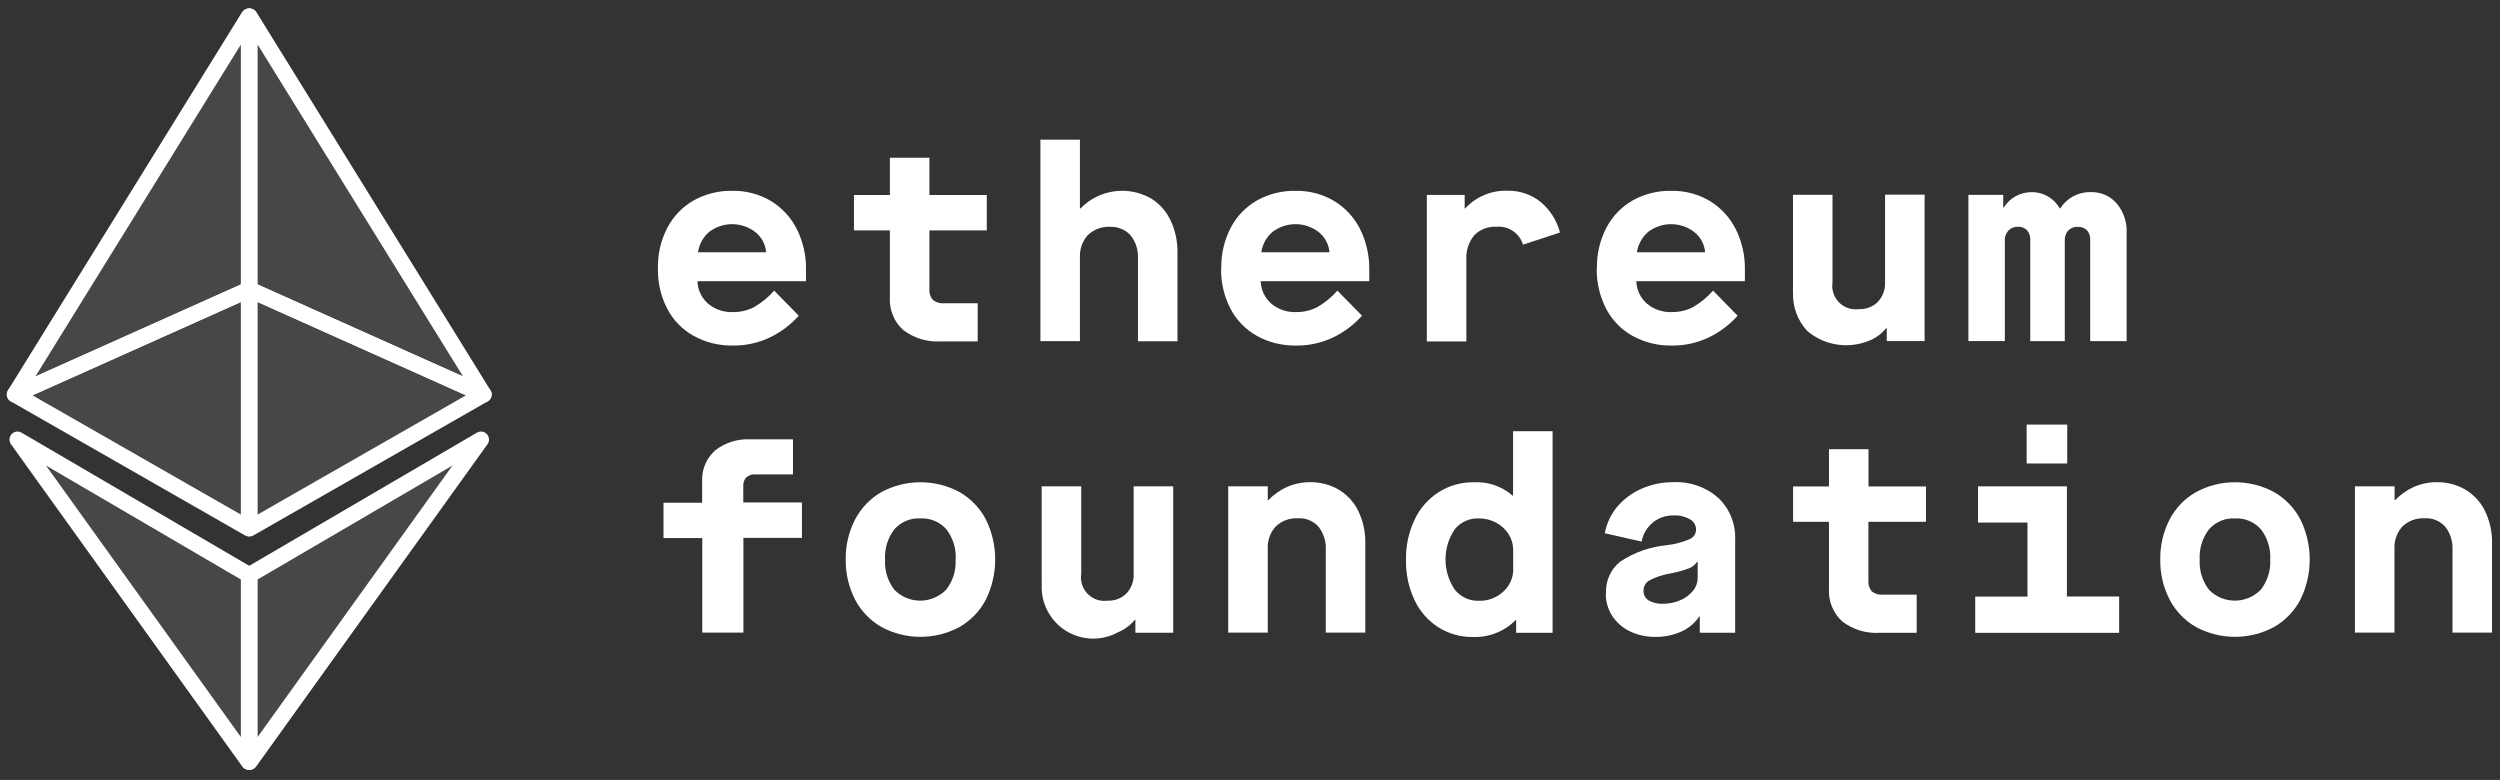
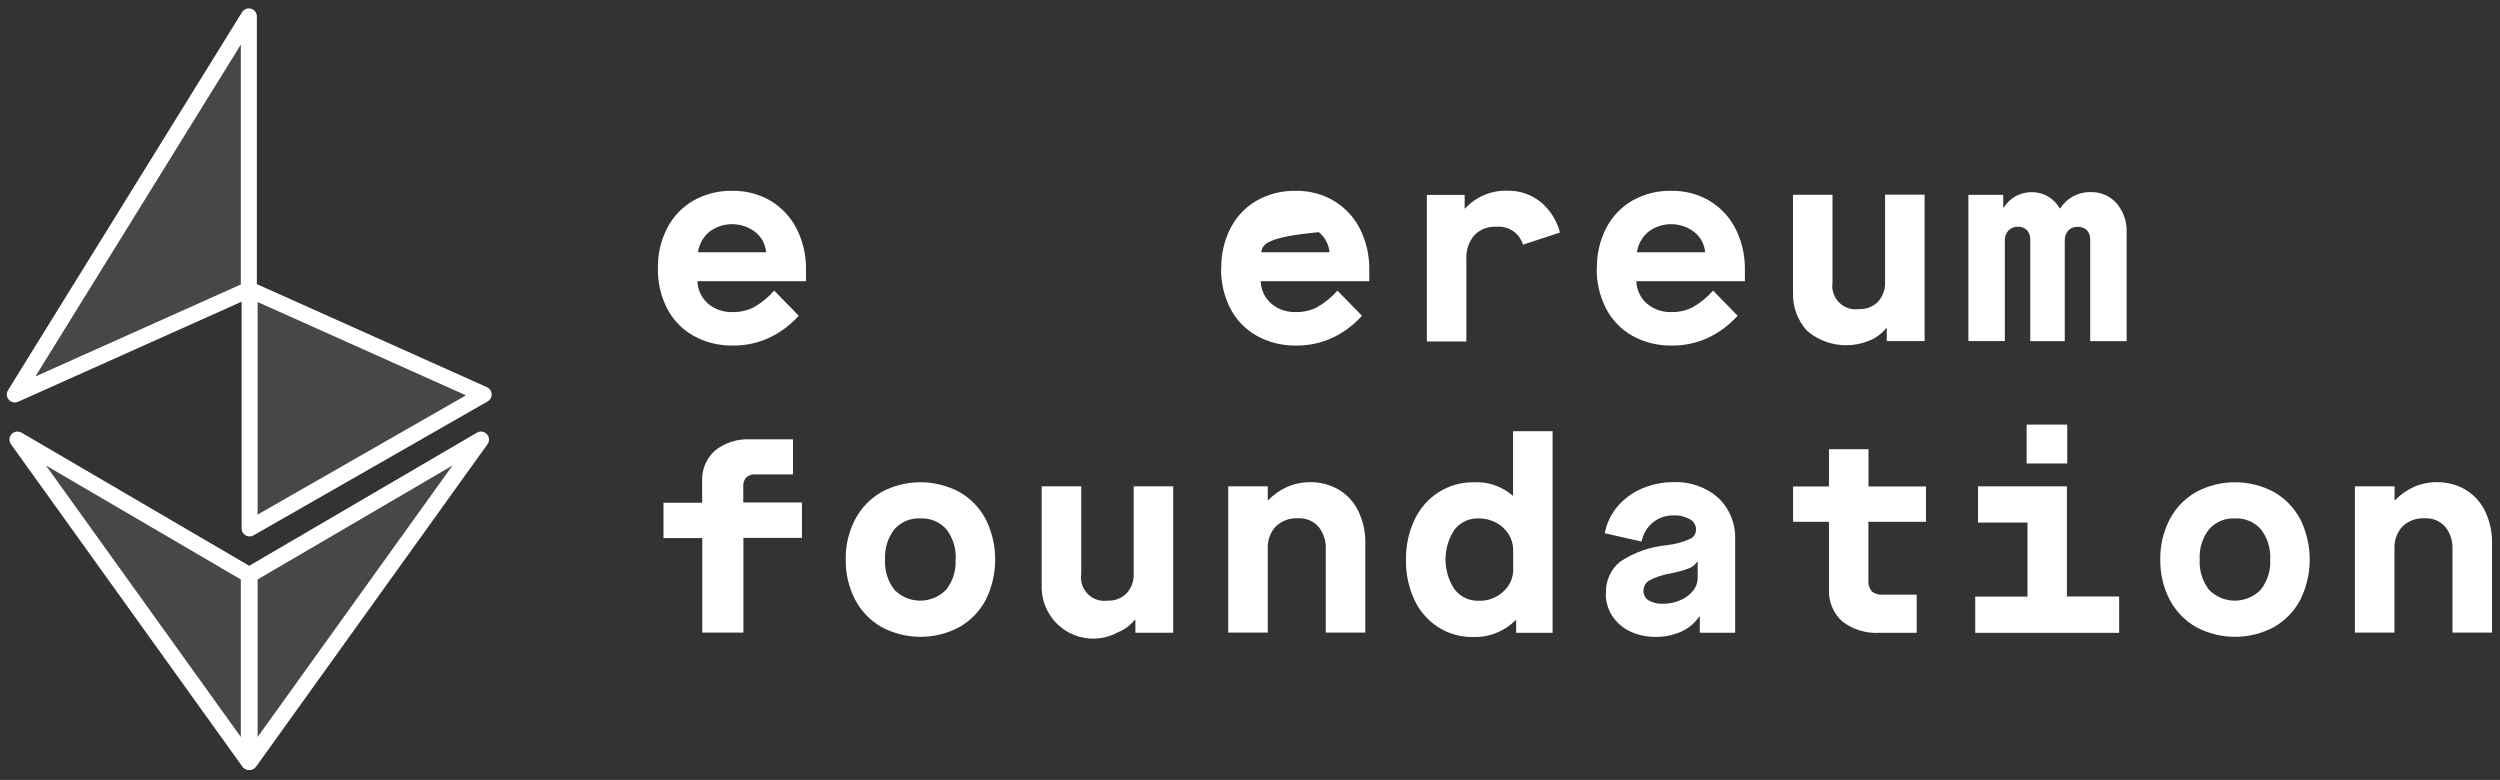
<svg xmlns="http://www.w3.org/2000/svg" width="234" height="73" viewBox="0 0 234 73" fill="none">
  <rect x="0" y="0" width="234" height="73" fill="#333333" stroke="none" />
  <path d="M23.292 71.313V53.807L1.636 41.143L23.292 71.313Z" fill="white" fill-opacity="0.1" stroke="white" stroke-width="1.5" stroke-linejoin="round" />
  <path d="M23.364 71.313V53.807L45.02 41.143L23.364 71.313Z" fill="white" fill-opacity="0.1" stroke="white" stroke-width="1.5" stroke-linejoin="round" />
-   <path d="M23.292 49.456V27.113L1.388 36.922L23.292 49.456Z" fill="white" fill-opacity="0.1" stroke="white" stroke-width="1.5" stroke-linejoin="round" />
  <path d="M23.364 49.456V27.113L45.268 36.922L23.364 49.456Z" fill="white" fill-opacity="0.1" stroke="white" stroke-width="1.5" stroke-linejoin="round" />
  <path d="M1.388 36.921L23.292 1.536V27.113L1.388 36.921Z" fill="white" fill-opacity="0.1" stroke="white" stroke-width="1.5" stroke-linejoin="round" />
-   <path d="M45.268 36.921L23.364 1.536V27.113L45.268 36.921Z" fill="white" fill-opacity="0.1" stroke="white" stroke-width="1.5" stroke-linejoin="round" />
  <path d="M61.582 25.122C61.552 23.802 61.852 22.492 62.462 21.322C63.022 20.252 63.872 19.362 64.922 18.762C66.032 18.142 67.292 17.832 68.572 17.862C69.822 17.842 71.052 18.162 72.122 18.792C73.162 19.412 74.012 20.322 74.562 21.402C75.162 22.582 75.462 23.902 75.442 25.232V26.322H65.282C65.302 27.122 65.662 27.882 66.262 28.412C66.922 28.972 67.772 29.252 68.642 29.212C69.302 29.212 69.962 29.062 70.552 28.762C71.272 28.352 71.922 27.822 72.462 27.202L74.762 29.552C73.992 30.412 73.062 31.112 72.022 31.602C70.962 32.102 69.802 32.352 68.632 32.342C67.342 32.372 66.062 32.062 64.932 31.442C63.872 30.852 63.012 29.972 62.452 28.892C61.852 27.732 61.552 26.432 61.582 25.122V25.122ZM71.712 23.622C71.652 22.882 71.292 22.202 70.712 21.732C69.442 20.742 67.662 20.732 66.382 21.702C65.812 22.192 65.432 22.872 65.332 23.612H71.712V23.622Z" fill="white" />
-   <path d="M86.992 21.553V27.063C86.962 27.433 87.072 27.793 87.312 28.073C87.622 28.313 88.002 28.423 88.382 28.383H91.512V31.953H88.052C86.792 32.033 85.542 31.653 84.532 30.883C83.672 30.103 83.222 28.973 83.292 27.823V21.563H79.932V18.253H83.292V14.763H86.992V18.253H92.362V21.563H86.982L86.992 21.553Z" fill="white" />
-   <path d="M97.382 13.072H101.082V19.512H101.132C102.862 17.722 105.592 17.342 107.752 18.582C108.542 19.072 109.162 19.782 109.562 20.622C110.012 21.572 110.232 22.622 110.212 23.672V31.942H106.512V24.162C106.552 23.382 106.302 22.622 105.812 22.012C105.322 21.482 104.622 21.202 103.902 21.232C103.132 21.192 102.392 21.462 101.832 21.992C101.312 22.562 101.042 23.322 101.082 24.102V31.932H97.382V13.072V13.072Z" fill="white" />
-   <path d="M114.312 25.122C114.282 23.802 114.592 22.492 115.192 21.322C115.752 20.252 116.602 19.362 117.652 18.762C118.762 18.142 120.022 17.832 121.292 17.862C122.542 17.842 123.772 18.162 124.842 18.792C125.882 19.412 126.732 20.322 127.282 21.402C127.882 22.582 128.182 23.902 128.162 25.232V26.322H118.002C118.022 27.122 118.382 27.882 118.982 28.412C119.642 28.972 120.492 29.252 121.362 29.212C122.022 29.212 122.682 29.062 123.272 28.762C123.992 28.352 124.642 27.822 125.182 27.202L127.482 29.552C126.712 30.412 125.782 31.112 124.742 31.602C123.682 32.102 122.522 32.352 121.352 32.342C120.062 32.372 118.782 32.062 117.652 31.442C116.592 30.852 115.732 29.972 115.172 28.892C114.572 27.732 114.272 26.432 114.292 25.122H114.312ZM124.442 23.622C124.382 22.882 124.022 22.202 123.442 21.732C122.172 20.742 120.392 20.732 119.112 21.702C118.542 22.192 118.162 22.872 118.052 23.612H124.442V23.622Z" fill="white" />
+   <path d="M114.312 25.122C114.282 23.802 114.592 22.492 115.192 21.322C115.752 20.252 116.602 19.362 117.652 18.762C118.762 18.142 120.022 17.832 121.292 17.862C122.542 17.842 123.772 18.162 124.842 18.792C125.882 19.412 126.732 20.322 127.282 21.402C127.882 22.582 128.182 23.902 128.162 25.232V26.322H118.002C118.022 27.122 118.382 27.882 118.982 28.412C119.642 28.972 120.492 29.252 121.362 29.212C122.022 29.212 122.682 29.062 123.272 28.762C123.992 28.352 124.642 27.822 125.182 27.202L127.482 29.552C126.712 30.412 125.782 31.112 124.742 31.602C123.682 32.102 122.522 32.352 121.352 32.342C120.062 32.372 118.782 32.062 117.652 31.442C116.592 30.852 115.732 29.972 115.172 28.892C114.572 27.732 114.272 26.432 114.292 25.122H114.312ZM124.442 23.622C124.382 22.882 124.022 22.202 123.442 21.732C118.542 22.192 118.162 22.872 118.052 23.612H124.442V23.622Z" fill="white" />
  <path d="M133.552 18.243H137.092V19.503H137.142C138.162 18.403 139.622 17.793 141.122 17.853C142.242 17.833 143.332 18.203 144.202 18.903C145.092 19.643 145.722 20.643 146.012 21.763L142.552 22.903C142.232 21.833 141.212 21.133 140.092 21.223C139.302 21.173 138.522 21.463 137.972 22.043C137.462 22.673 137.202 23.473 137.252 24.283V31.963H133.552V18.263V18.243Z" fill="white" />
  <path d="M149.472 25.122C149.442 23.802 149.752 22.492 150.352 21.322C150.912 20.252 151.762 19.362 152.812 18.762C153.922 18.142 155.182 17.832 156.452 17.862C157.702 17.842 158.932 18.162 160.002 18.792C161.042 19.412 161.892 20.322 162.442 21.402C163.042 22.582 163.342 23.902 163.322 25.232V26.322H153.162C153.182 27.122 153.542 27.882 154.142 28.412C154.802 28.972 155.652 29.252 156.522 29.212C157.182 29.212 157.842 29.062 158.432 28.762C159.152 28.352 159.802 27.822 160.342 27.202L162.642 29.552C161.872 30.412 160.942 31.112 159.902 31.602C158.842 32.102 157.682 32.352 156.512 32.342C155.222 32.372 153.942 32.062 152.812 31.442C151.752 30.852 150.892 29.972 150.332 28.892C149.732 27.732 149.432 26.432 149.452 25.122H149.472ZM159.602 23.622C159.542 22.882 159.182 22.202 158.602 21.732C157.332 20.742 155.552 20.732 154.272 21.702C153.702 22.192 153.322 22.872 153.212 23.612H159.602V23.622Z" fill="white" />
  <path d="M167.822 27.283V18.233H171.522V26.433C171.342 27.633 172.172 28.753 173.372 28.933C173.582 28.963 173.792 28.963 174.012 28.933C174.672 28.963 175.312 28.713 175.782 28.243C176.232 27.743 176.472 27.093 176.442 26.423V18.223H180.142V31.923H176.602V30.713H176.552C176.132 31.223 175.602 31.623 174.992 31.873C173.032 32.693 170.782 32.353 169.162 30.983C168.232 29.983 167.752 28.643 167.832 27.273L167.822 27.283Z" fill="white" />
  <path d="M184.242 18.242H187.502V19.432H187.552C187.822 18.982 188.212 18.612 188.672 18.362C189.132 18.112 189.662 17.982 190.182 17.982C191.262 17.982 192.262 18.562 192.792 19.502H192.842C193.452 18.532 194.532 17.952 195.692 17.982C196.622 17.952 197.512 18.342 198.122 19.042C198.772 19.812 199.102 20.802 199.052 21.802V31.932H195.642V22.442C195.662 22.112 195.552 21.792 195.332 21.542C195.092 21.322 194.772 21.212 194.452 21.232C194.122 21.222 193.812 21.342 193.582 21.582C193.362 21.842 193.242 22.182 193.262 22.522V31.932H190.032V22.442C190.052 22.122 189.942 21.802 189.732 21.552C189.512 21.332 189.202 21.212 188.892 21.222C188.552 21.212 188.232 21.332 187.992 21.572C187.762 21.832 187.632 22.172 187.652 22.512V31.922H184.242V18.222V18.242Z" fill="white" />
  <path d="M65.722 50.362H62.102V47.053H65.722V45.032C65.672 43.953 66.112 42.903 66.922 42.172C67.862 41.432 69.042 41.053 70.242 41.123H74.222V44.403H70.682C70.382 44.383 70.082 44.483 69.852 44.682C69.652 44.903 69.552 45.193 69.572 45.483V47.032H75.062V50.343H69.582V59.212H65.732V50.343L65.722 50.362Z" fill="white" />
  <path d="M79.162 52.373C79.132 51.063 79.442 49.773 80.042 48.613C80.602 47.543 81.462 46.653 82.512 46.053C84.792 44.833 87.522 44.833 89.802 46.053C90.852 46.653 91.712 47.543 92.272 48.613C93.442 50.983 93.442 53.763 92.272 56.133C91.712 57.203 90.852 58.093 89.802 58.693C87.522 59.913 84.792 59.913 82.512 58.693C81.462 58.093 80.602 57.203 80.042 56.133C79.442 54.973 79.142 53.683 79.162 52.373ZM89.452 52.373C89.512 51.353 89.202 50.353 88.582 49.543C87.962 48.843 87.062 48.473 86.132 48.523C85.212 48.473 84.322 48.853 83.712 49.543C83.092 50.353 82.782 51.353 82.842 52.373C82.782 53.393 83.092 54.393 83.712 55.203C85.012 56.533 87.142 56.563 88.482 55.273C88.512 55.243 88.532 55.223 88.562 55.193C89.192 54.393 89.502 53.393 89.442 52.373H89.452Z" fill="white" />
  <path d="M97.502 54.572V45.523H101.202V53.722C101.022 54.922 101.852 56.042 103.052 56.222C103.262 56.252 103.472 56.252 103.682 56.222C104.342 56.252 104.982 56.002 105.452 55.532C105.902 55.032 106.142 54.383 106.112 53.712V45.523H109.812V59.222H106.272V58.013H106.222C105.802 58.523 105.272 58.922 104.662 59.172C102.332 60.462 99.392 59.623 98.102 57.282C97.642 56.453 97.442 55.513 97.512 54.572H97.502Z" fill="white" />
  <path d="M114.962 45.522H118.662V46.812H118.712C119.222 46.292 119.832 45.862 120.502 45.562C121.192 45.272 121.932 45.122 122.672 45.132C123.552 45.132 124.412 45.342 125.182 45.762C125.982 46.212 126.642 46.882 127.072 47.702C127.582 48.702 127.832 49.822 127.792 50.942V59.212H124.092V51.432C124.132 50.672 123.892 49.912 123.422 49.312C122.932 48.762 122.222 48.462 121.482 48.512C120.712 48.472 119.972 48.742 119.412 49.272C118.892 49.842 118.622 50.602 118.662 51.382V59.212H114.962V45.512V45.522Z" fill="white" />
  <path d="M131.602 52.372C131.582 51.082 131.852 49.812 132.402 48.652C132.892 47.592 133.672 46.702 134.652 46.072C135.632 45.452 136.772 45.122 137.932 45.142C139.262 45.062 140.572 45.512 141.572 46.382H141.622V40.362H145.322V59.232H141.912V58.042H141.862C140.812 59.102 139.372 59.672 137.882 59.622C136.732 59.642 135.612 59.332 134.642 58.722C133.672 58.102 132.892 57.222 132.402 56.172C131.842 54.982 131.572 53.692 131.602 52.382V52.372ZM141.632 53.252V51.472C141.632 50.962 141.492 50.462 141.222 50.022C140.942 49.572 140.542 49.192 140.072 48.942C139.572 48.662 139.002 48.522 138.432 48.522C137.542 48.482 136.692 48.872 136.142 49.572C135.012 51.272 135.022 53.482 136.152 55.172C136.692 55.862 137.522 56.262 138.402 56.232C139.262 56.262 140.092 55.952 140.722 55.362C141.322 54.822 141.652 54.052 141.642 53.252H141.632Z" fill="white" />
  <path d="M150.322 55.552C150.262 54.412 150.742 53.312 151.632 52.582C152.932 51.712 154.432 51.182 155.992 51.032C156.742 50.952 157.482 50.752 158.172 50.452C158.522 50.302 158.742 49.962 158.752 49.582C158.752 49.172 158.542 48.802 158.182 48.602C157.712 48.342 157.172 48.212 156.632 48.242C155.932 48.232 155.242 48.462 154.702 48.912C154.152 49.362 153.782 50.002 153.652 50.692L150.212 49.912C150.372 49.002 150.782 48.142 151.372 47.432C151.992 46.702 152.772 46.122 153.652 45.742C154.592 45.332 155.602 45.122 156.622 45.132C158.162 45.052 159.672 45.582 160.832 46.602C161.902 47.622 162.472 49.052 162.412 50.532V59.222H159.102V57.702H159.052C158.642 58.322 158.062 58.802 157.382 59.112C156.622 59.452 155.802 59.622 154.962 59.612C154.132 59.622 153.312 59.452 152.562 59.092C151.882 58.772 151.312 58.272 150.902 57.642C150.502 57.022 150.292 56.292 150.302 55.552H150.322ZM158.902 54.132V52.582H158.852C158.662 52.862 158.392 53.082 158.072 53.202C157.522 53.412 156.942 53.562 156.362 53.672C155.672 53.782 154.992 54.002 154.372 54.332C154.032 54.532 153.822 54.902 153.832 55.302C153.822 55.662 154.002 56.012 154.312 56.202C154.732 56.432 155.212 56.542 155.692 56.512C156.232 56.512 156.772 56.402 157.272 56.182C157.732 55.992 158.142 55.692 158.462 55.302C158.742 54.972 158.892 54.562 158.902 54.132V54.132Z" fill="white" />
  <path d="M174.882 48.832V54.342C174.852 54.712 174.962 55.072 175.202 55.352C175.502 55.592 175.892 55.702 176.272 55.662H179.402V59.232H175.942C174.682 59.312 173.432 58.932 172.432 58.162C171.572 57.382 171.122 56.252 171.192 55.102V48.842H167.832V45.532H171.192V42.042H174.892V45.532H180.272V48.842H174.892L174.882 48.832Z" fill="white" />
  <path d="M198.352 55.842V59.232H184.882V55.842H189.772V48.912H185.142V45.522H193.462V55.832H198.352V55.842ZM189.692 39.742H193.492V43.382H189.692V39.742Z" fill="white" />
  <path d="M202.202 52.373C202.182 51.063 202.482 49.773 203.082 48.613C203.642 47.543 204.502 46.653 205.552 46.053C207.832 44.833 210.562 44.833 212.842 46.053C213.892 46.653 214.752 47.543 215.312 48.613C216.482 50.983 216.482 53.763 215.312 56.133C214.752 57.203 213.892 58.093 212.842 58.693C210.562 59.913 207.832 59.913 205.552 58.693C204.502 58.093 203.642 57.203 203.082 56.133C202.482 54.973 202.182 53.683 202.202 52.373ZM212.492 52.373C212.552 51.353 212.242 50.353 211.622 49.543C211.002 48.843 210.102 48.473 209.182 48.523C208.262 48.473 207.372 48.853 206.762 49.543C206.142 50.353 205.832 51.353 205.892 52.373C205.832 53.393 206.142 54.393 206.762 55.203C208.062 56.533 210.192 56.563 211.532 55.273C211.562 55.243 211.582 55.223 211.612 55.193C212.232 54.393 212.552 53.393 212.492 52.373V52.373Z" fill="white" />
  <path d="M220.432 45.522H224.132V46.812H224.182C224.692 46.292 225.302 45.862 225.962 45.562C226.652 45.272 227.392 45.122 228.132 45.132C229.012 45.132 229.872 45.342 230.642 45.762C231.442 46.212 232.102 46.882 232.532 47.702C233.042 48.702 233.292 49.822 233.252 50.942V59.212H229.552V51.432C229.592 50.672 229.352 49.912 228.882 49.312C228.392 48.762 227.682 48.462 226.942 48.512C226.172 48.472 225.432 48.742 224.872 49.272C224.352 49.842 224.082 50.602 224.122 51.382V59.212H220.422V45.512L220.432 45.522Z" fill="white" />
</svg>